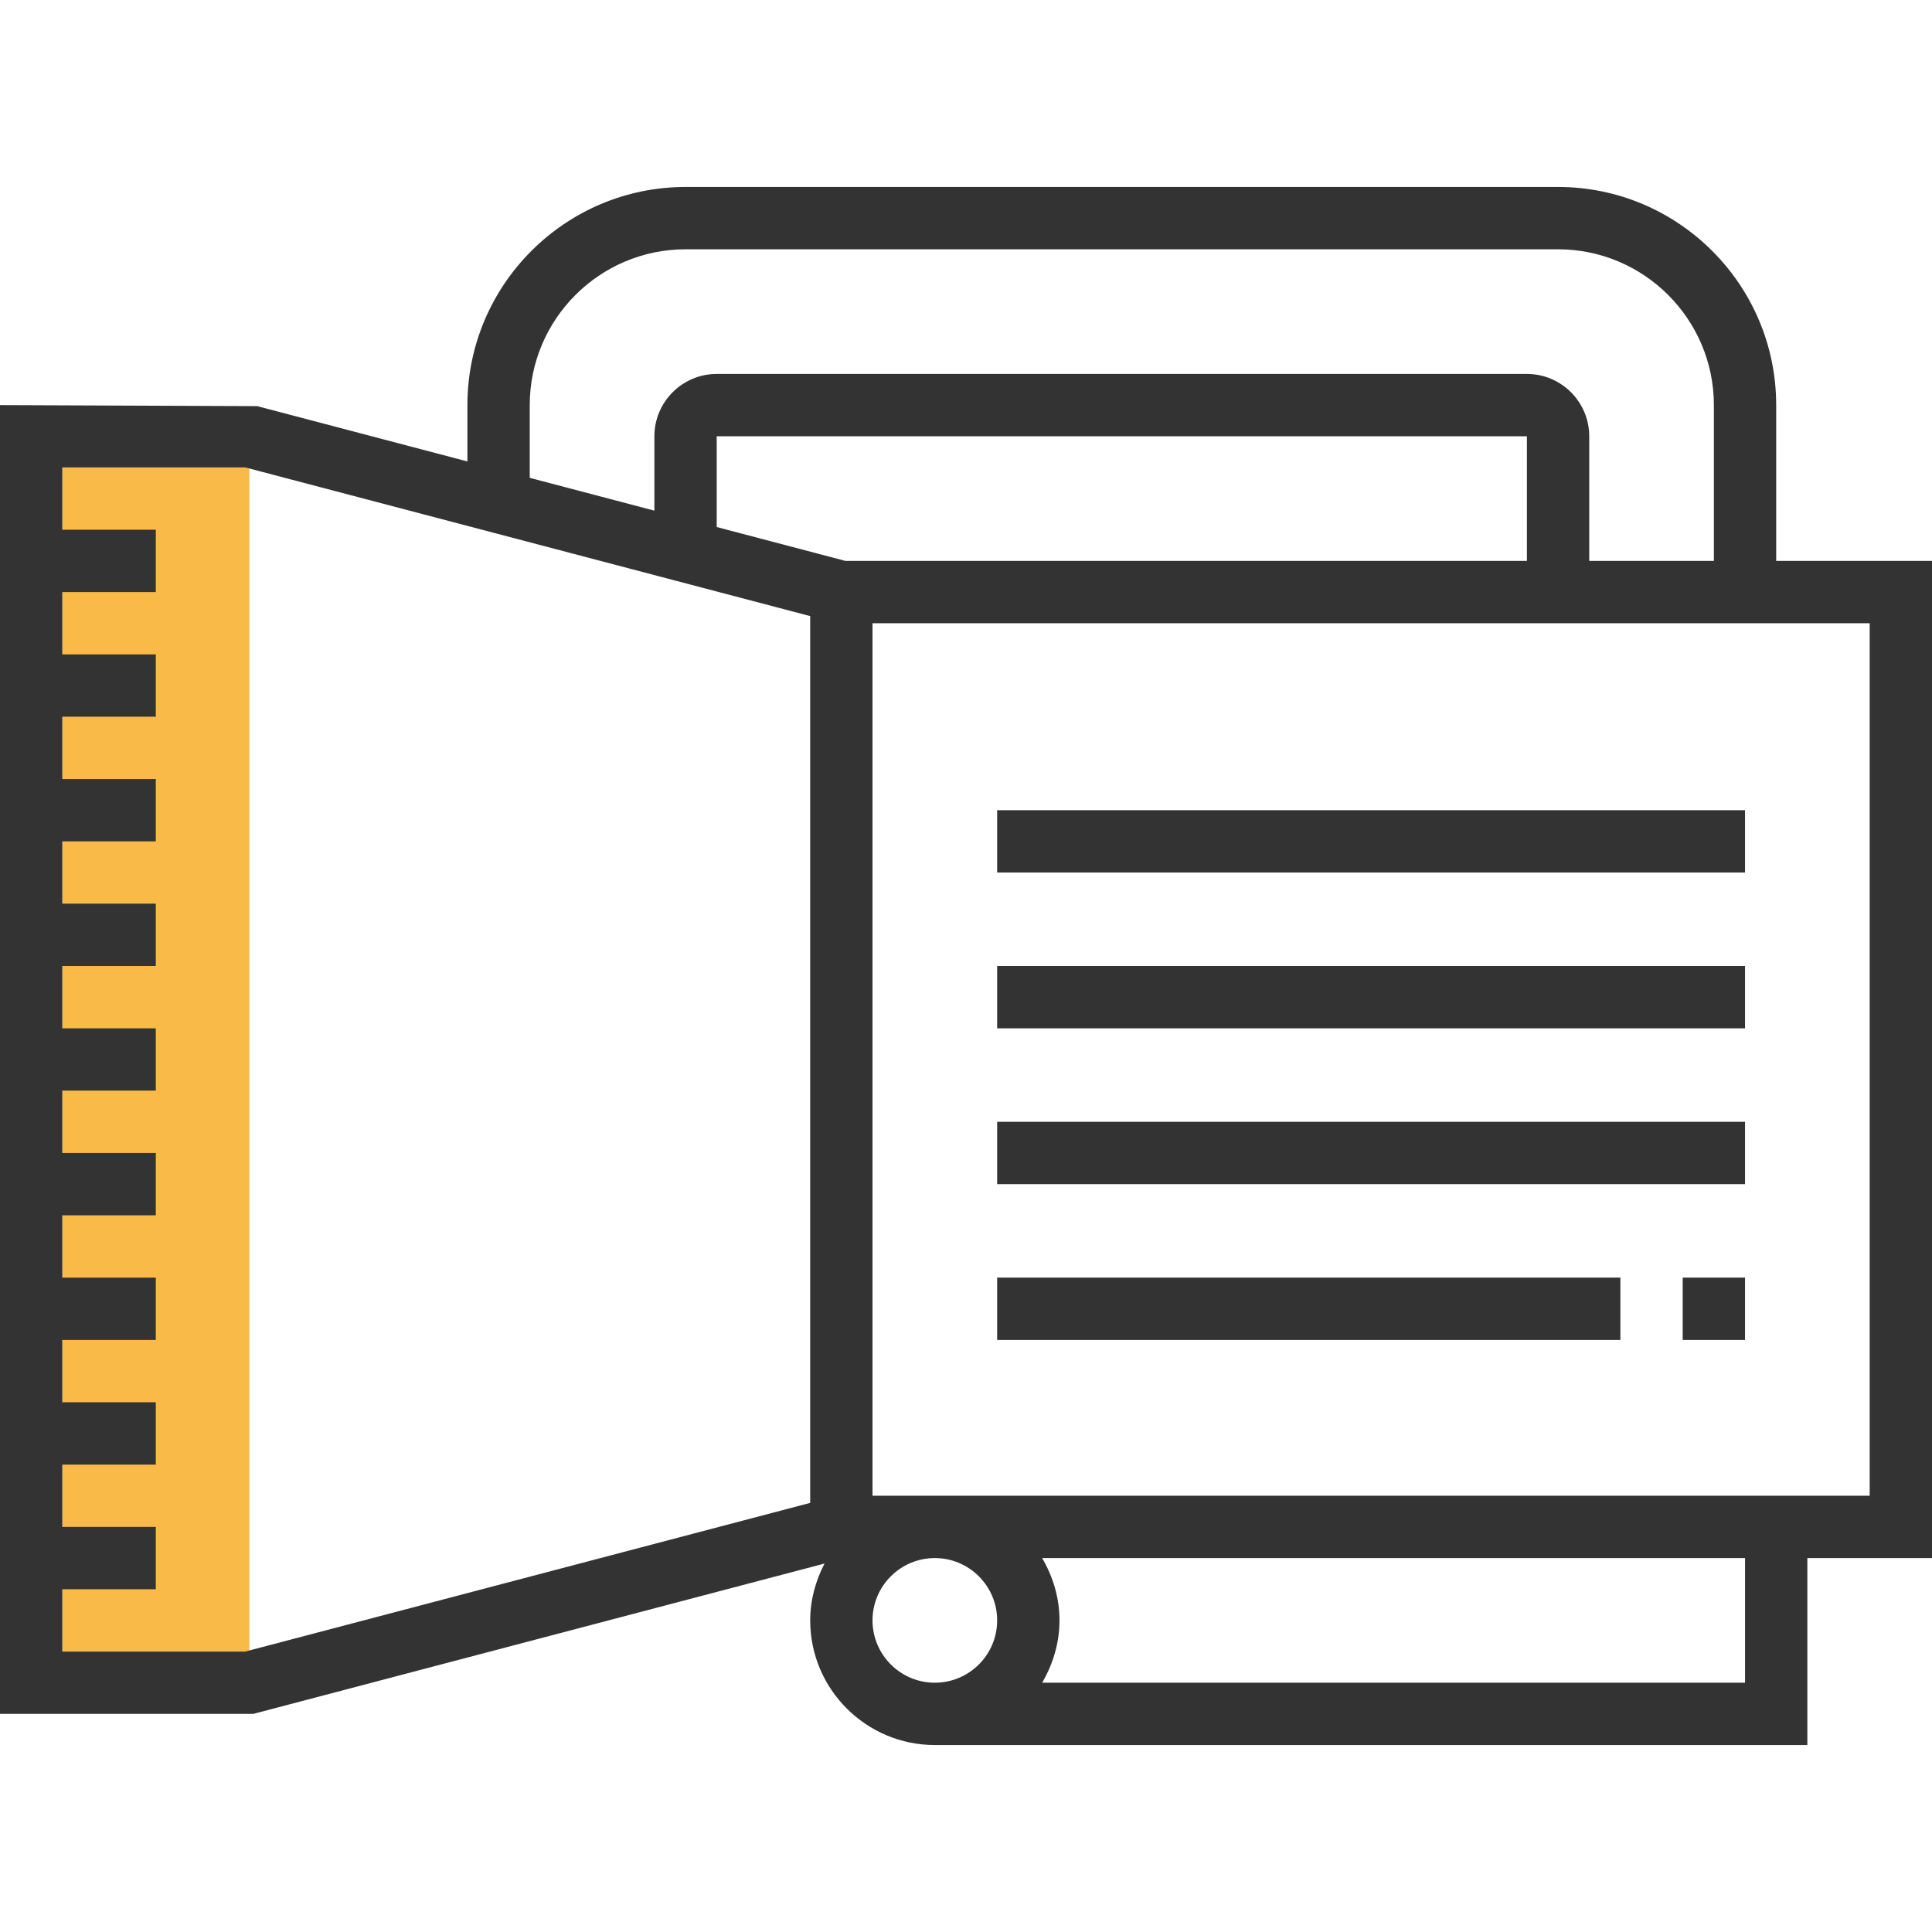
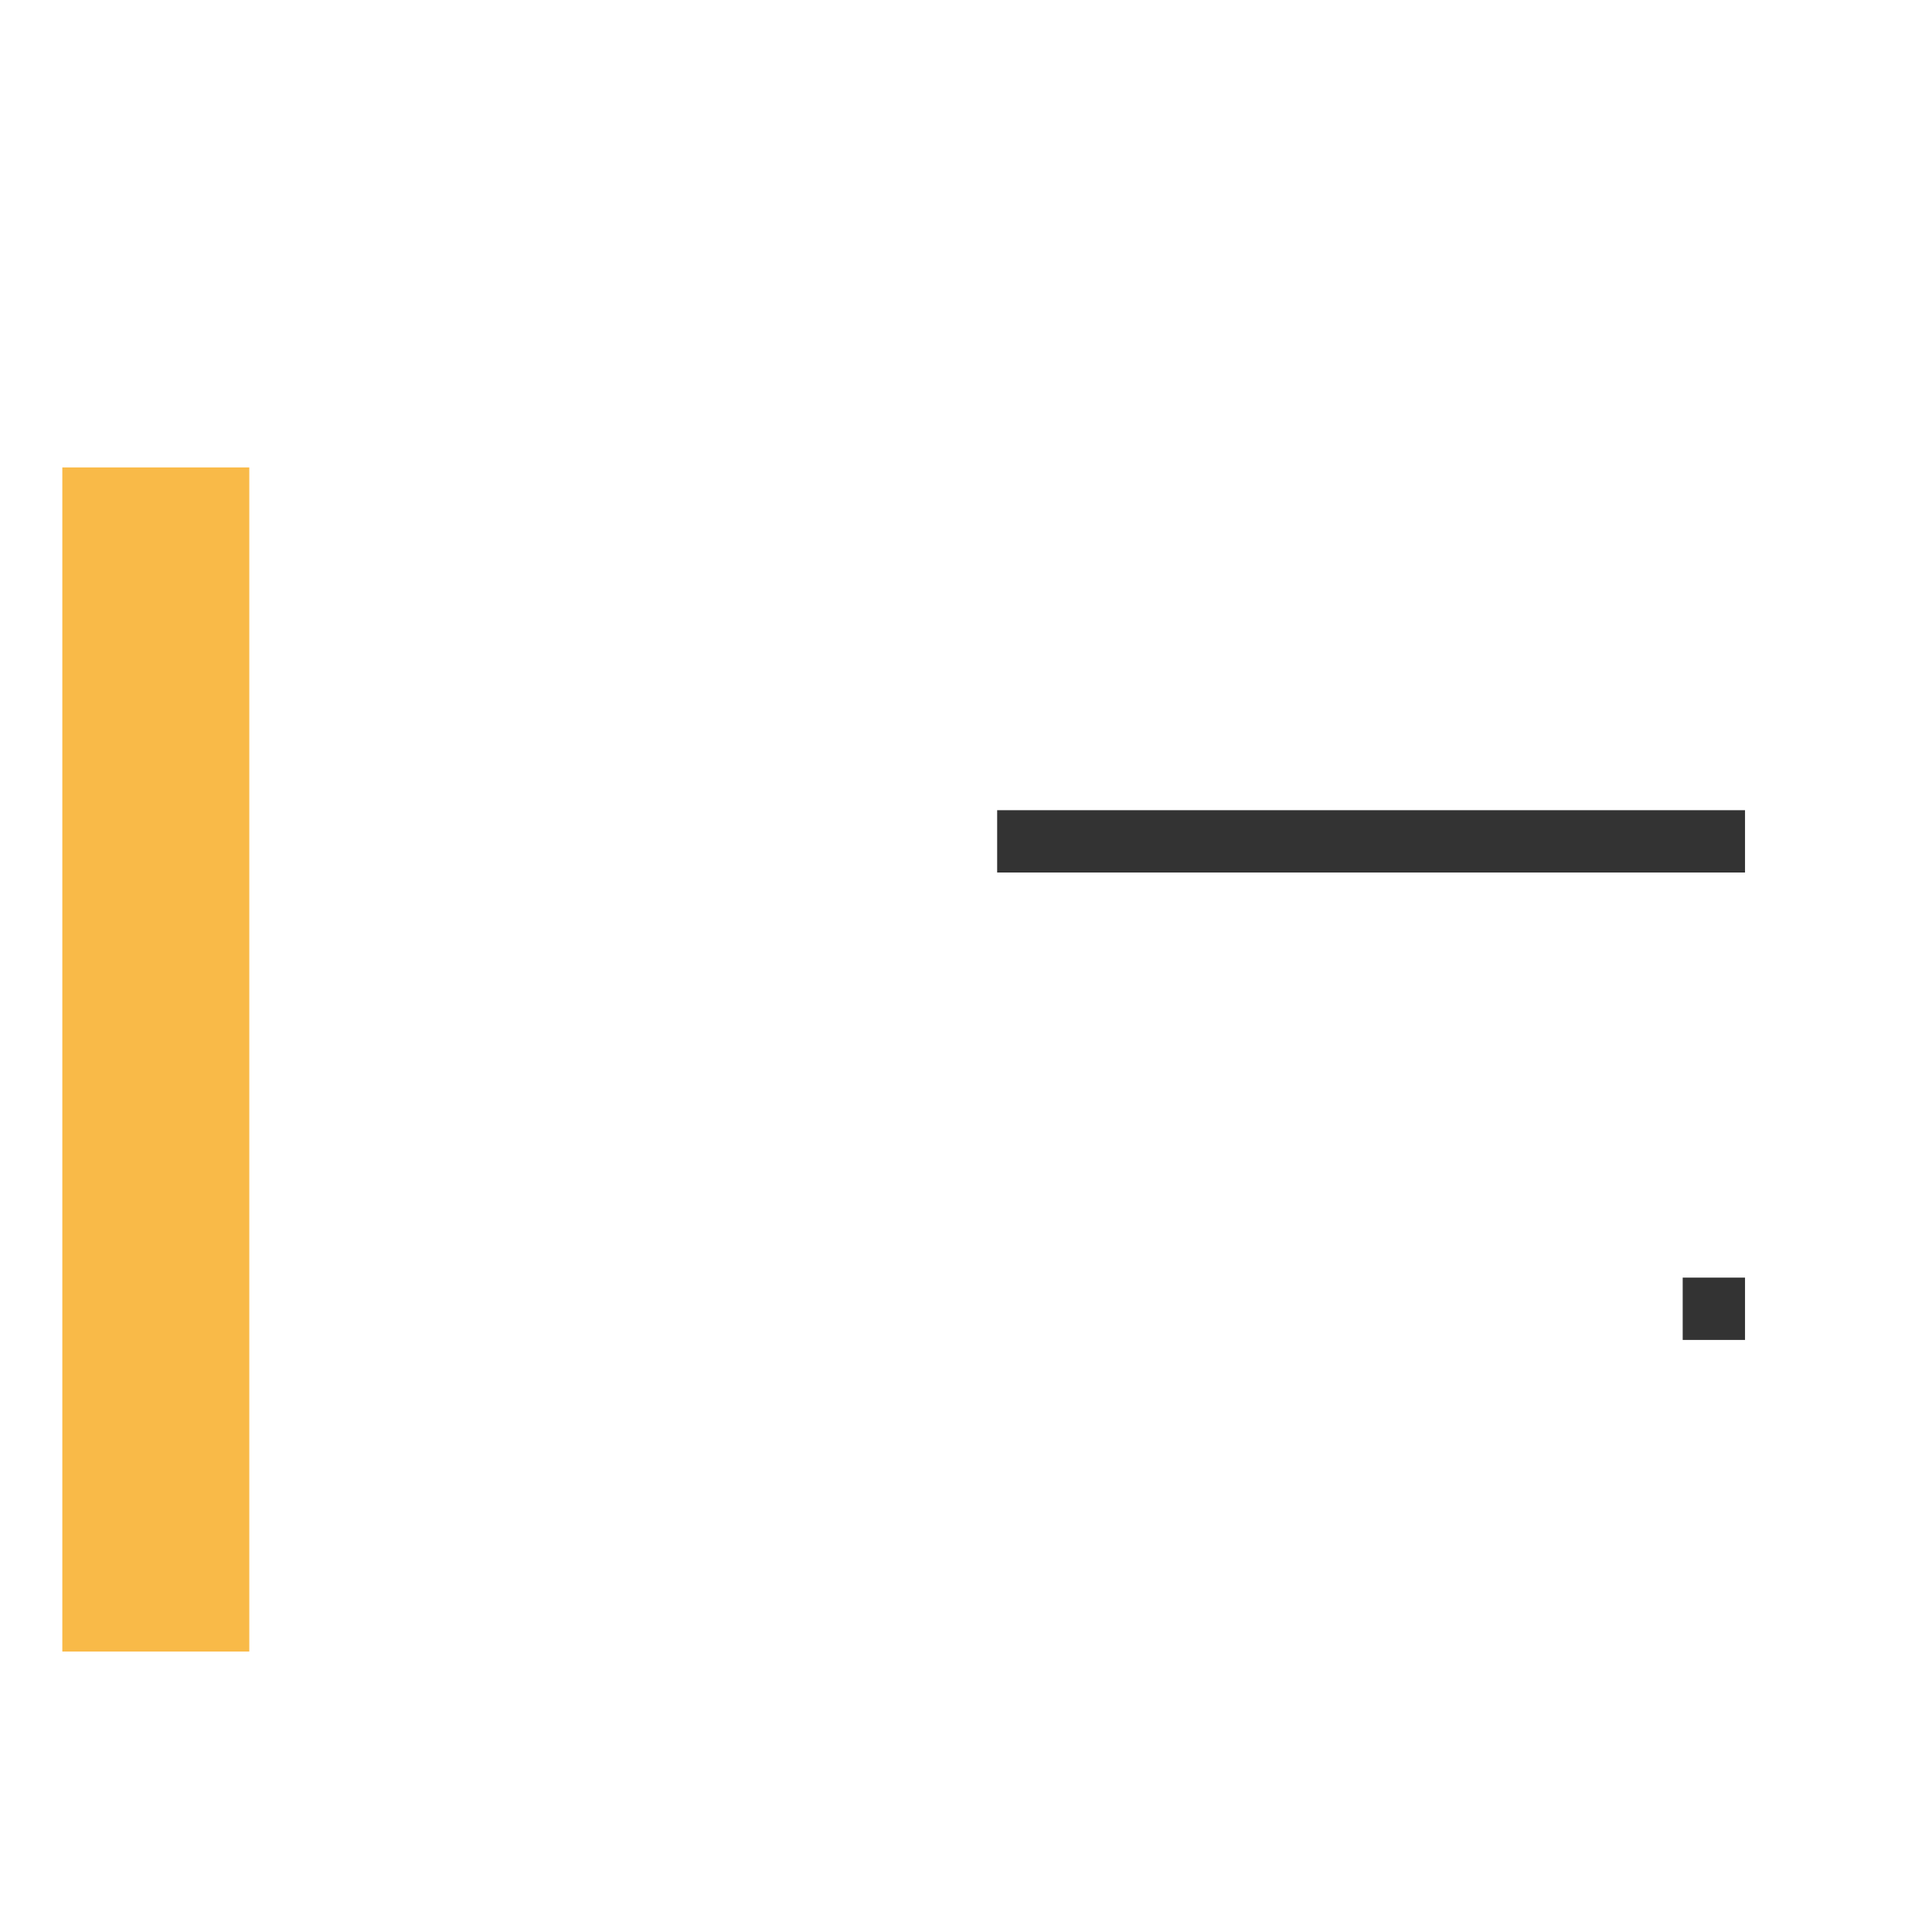
<svg xmlns="http://www.w3.org/2000/svg" version="1.1" id="Layer_1" x="0px" y="0px" viewBox="0 0 290.626 290.626" style="enable-background:new 0 0 290.626 290.626;" xml:space="preserve">
  <g>
    <g>
      <rect x="9.375" y="70.314" style="fill:#F9BA48;" width="28.125" height="178.125" />
-       <path style="fill:#333333;" d="M290.625,84.376h-23.438V60.939c0-18.094-14.719-32.813-32.813-32.813h-131.25    c-18.094,0-32.813,14.719-32.813,32.813v8.475l-31.622-8.32L0,60.939v196.875h38.105l85.927-22.613    c-1.331,2.573-2.156,5.452-2.156,8.55c0,10.341,8.409,18.75,18.75,18.75h131.25v-28.125h18.75v-150H290.625z M79.688,60.939    c0-12.923,10.514-23.438,23.438-23.438h131.25c12.923,0,23.438,10.514,23.438,23.438v23.438h-18.75v-18.75    c0-5.17-4.205-9.375-9.375-9.375H107.813c-5.17,0-9.375,4.205-9.375,9.375v11.189l-18.75-4.936V60.939z M127.172,84.376    l-19.359-5.095V65.626h121.875v18.75H127.172z M36.895,248.439H9.375v-9.375h14.063v-9.375H9.375v-9.375h14.063v-9.375H9.375    v-9.375h14.063v-9.375H9.375v-9.375h14.063v-9.375H9.375v-9.375h14.063v-9.375H9.375v-9.375h14.063v-9.375H9.375v-9.375h14.063    v-9.375H9.375v-9.375h14.063v-9.375H9.375v-9.375h14.063v-9.375H9.375v-9.375h27.52l84.98,22.364v133.397L36.895,248.439z     M131.25,243.751c0-5.17,4.205-9.375,9.375-9.375s9.375,4.205,9.375,9.375s-4.205,9.375-9.375,9.375    S131.25,248.921,131.25,243.751z M262.5,253.126H156.769c1.612-2.77,2.606-5.944,2.606-9.375s-0.994-6.605-2.606-9.375H262.5    V253.126z M281.25,225.001h-9.375h-131.25h-9.375V93.751h98.438h37.5h14.063L281.25,225.001L281.25,225.001z" />
      <rect x="150" y="121.876" style="fill:#333333;" width="112.5" height="9.375" />
-       <rect x="150" y="145.314" style="fill:#333333;" width="112.5" height="9.375" />
-       <rect x="150" y="168.751" style="fill:#333333;" width="112.5" height="9.375" />
      <rect x="253.125" y="192.189" style="fill:#333333;" width="9.375" height="9.375" />
-       <rect x="150" y="192.189" style="fill:#333333;" width="93.75" height="9.375" />
    </g>
  </g>
  <g>
</g>
  <g>
</g>
  <g>
</g>
  <g>
</g>
  <g>
</g>
  <g>
</g>
  <g>
</g>
  <g>
</g>
  <g>
</g>
  <g>
</g>
  <g>
</g>
  <g>
</g>
  <g>
</g>
  <g>
</g>
  <g>
</g>
</svg>